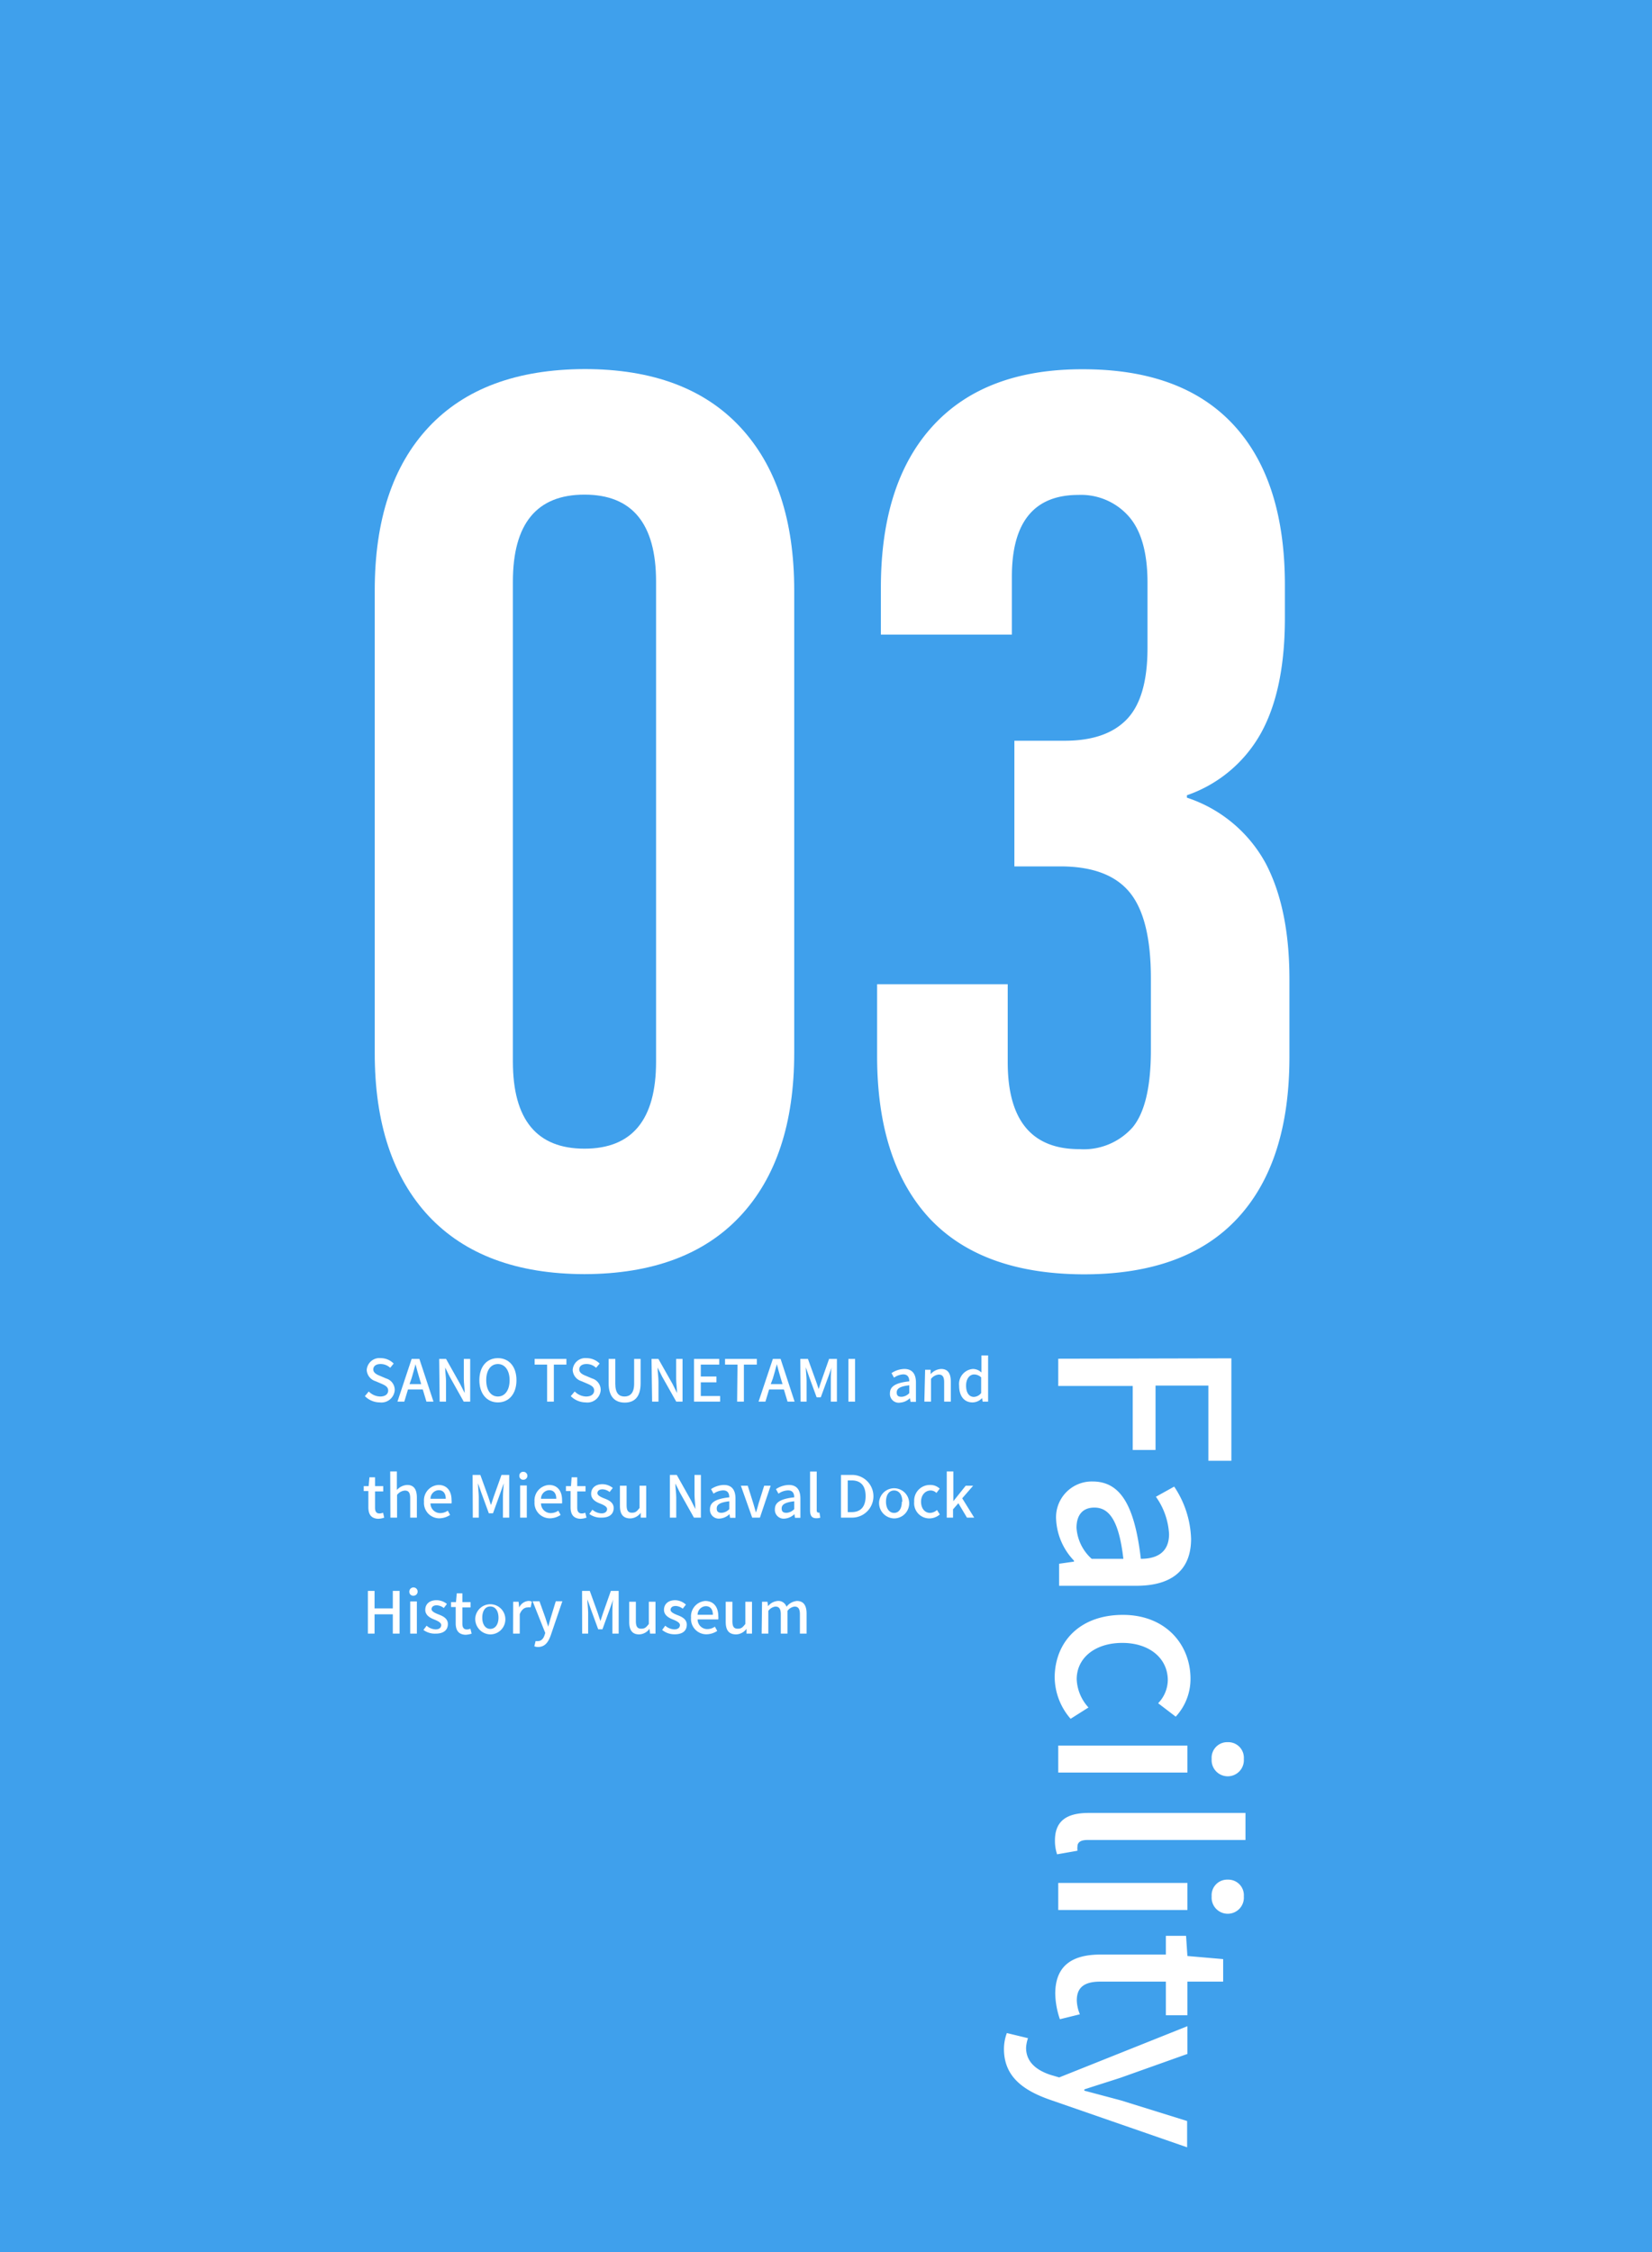
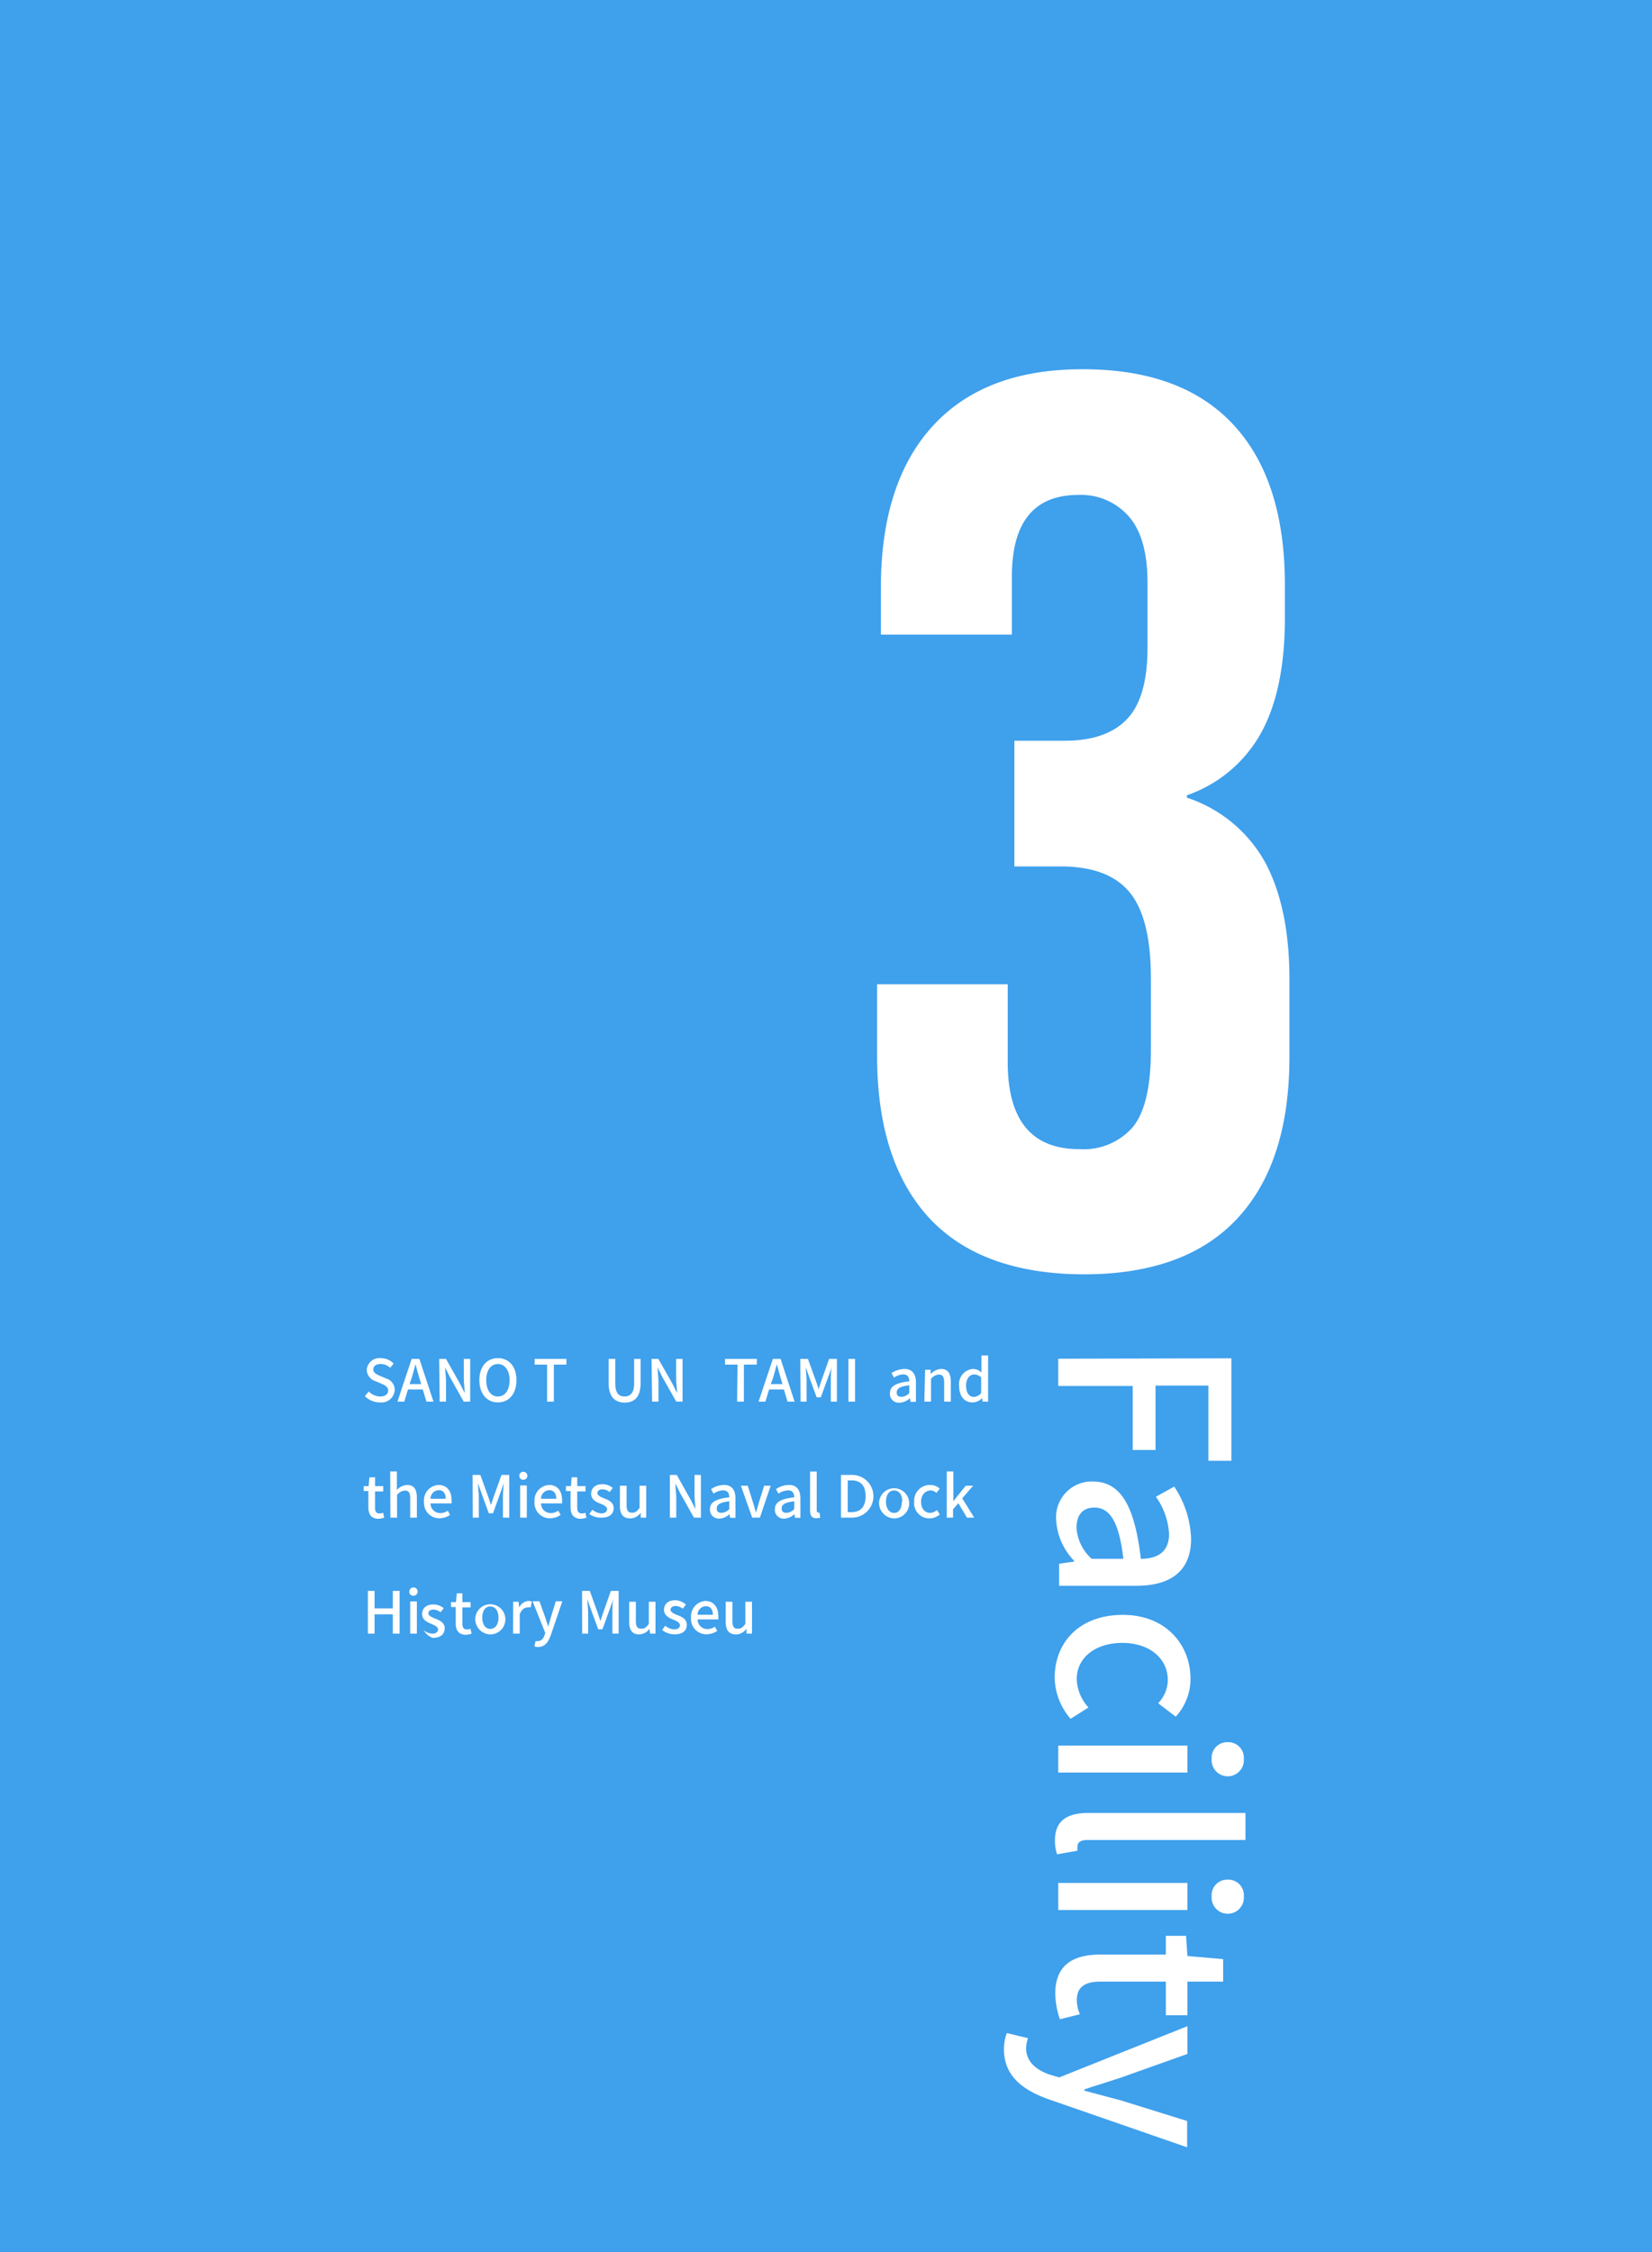
<svg xmlns="http://www.w3.org/2000/svg" viewBox="0 0 171 233">
  <defs>
    <style>.cls-1{fill:#3fa0ec;}.cls-2{fill:#fff;}</style>
  </defs>
  <g id="レイヤー_2" data-name="レイヤー 2">
    <g id="レイヤー_1-2" data-name="レイヤー 1">
      <rect class="cls-1" width="171" height="233" />
-       <path class="cls-2" d="M44.38,125.81q-5.6-6-5.59-16.89V61.08q0-10.94,5.59-16.9t16.12-6q10.53,0,16.12,6t5.59,16.9v47.84q0,10.92-5.59,16.89t-16.12,6Q50,131.79,44.38,125.81Zm23.53-16V60.17q0-9-7.41-9t-7.41,9v49.66q0,9,7.41,9T67.91,109.83Z" />
      <path class="cls-2" d="M96.18,126q-5.39-5.86-5.39-16.77v-7.41h13.52v8.06q0,9,7.41,9a6.76,6.76,0,0,0,5.53-2.27c1.25-1.52,1.88-4.18,1.88-8v-7.4q0-6.24-2.21-8.91c-1.47-1.78-3.86-2.67-7.15-2.67H105v-13h5.2c2.86,0,5-.73,6.43-2.21s2.15-3.94,2.15-7.4V60.29c0-3.11-.65-5.41-1.95-6.88a6.58,6.58,0,0,0-5.2-2.21q-6.89,0-6.89,8.45v6H91.18V60.81q0-10.9,5.4-16.77t15.53-5.84q10.27,0,15.6,5.78T133,60.69v3.25q0,7.41-2.47,11.89a14,14,0,0,1-7.67,6.44v.25A14.39,14.39,0,0,1,131,89.29q2.47,4.68,2.47,12v8.06q0,10.91-5.39,16.7t-15.93,5.78Q101.58,131.79,96.18,126Z" />
      <path class="cls-2" d="M37.77,144.43l.4-.48a1.71,1.71,0,0,0,1.18.52c.53,0,.83-.25.83-.62s-.3-.53-.71-.71l-.61-.26a1.28,1.28,0,0,1-.9-1.16,1.32,1.32,0,0,1,1.46-1.22,1.88,1.88,0,0,1,1.33.56l-.36.44a1.45,1.45,0,0,0-1-.39c-.46,0-.75.21-.75.56s.36.53.71.67l.61.26a1.24,1.24,0,0,1,.9,1.19,1.38,1.38,0,0,1-1.55,1.29A2.18,2.18,0,0,1,37.77,144.43Z" />
      <path class="cls-2" d="M42.61,140.58h.8L44.87,145h-.73l-.38-1.26H42.23L41.85,145h-.71Zm-.22,2.61H43.6l-.18-.59c-.15-.48-.28-1-.41-1.47h0c-.13.51-.27,1-.41,1.47Z" />
      <path class="cls-2" d="M45.46,140.58h.71l1.46,2.6.47.93h0c0-.45-.09-1-.09-1.47v-2.06h.66V145H48l-1.46-2.6-.46-.93h0c0,.46.09,1,.09,1.45V145h-.66Z" />
      <path class="cls-2" d="M49.62,142.78c0-1.43.79-2.28,1.92-2.28s1.92.85,1.92,2.28-.79,2.3-1.92,2.3S49.62,144.2,49.62,142.78Zm3.13,0c0-1-.48-1.67-1.21-1.67s-1.21.63-1.21,1.67.48,1.69,1.21,1.69S52.75,143.81,52.75,142.78Z" />
      <path class="cls-2" d="M56.63,141.17H55.34v-.59h3.29v.59h-1.3V145h-.7Z" />
-       <path class="cls-2" d="M59.08,144.43l.41-.48a1.71,1.71,0,0,0,1.18.52c.53,0,.83-.25.83-.62s-.3-.53-.71-.71l-.61-.26a1.27,1.27,0,0,1-.9-1.16,1.31,1.31,0,0,1,1.45-1.22,1.91,1.91,0,0,1,1.34.56l-.37.44a1.41,1.41,0,0,0-1-.39c-.45,0-.74.21-.74.56s.35.53.71.67l.61.26a1.24,1.24,0,0,1,.9,1.19,1.38,1.38,0,0,1-1.56,1.29A2.22,2.22,0,0,1,59.08,144.43Z" />
      <path class="cls-2" d="M63,143.1v-2.52h.69v2.57c0,1,.4,1.32.95,1.32s1-.32,1-1.32v-2.57h.67v2.52c0,1.44-.66,2-1.64,2S63,144.54,63,143.1Z" />
      <path class="cls-2" d="M67.44,140.58h.71l1.47,2.6.46.93h0c0-.45-.09-1-.09-1.47v-2.06h.66V145H70l-1.47-2.6-.46-.93h0c0,.46.09,1,.09,1.45V145h-.66Z" />
-       <path class="cls-2" d="M71.84,140.58h2.61v.59H72.54v1.23h1.62V143H72.54v1.42h2V145H71.84Z" />
      <path class="cls-2" d="M76.34,141.17H75.05v-.59h3.29v.59H77V145h-.7Z" />
      <path class="cls-2" d="M80,140.58h.8L82.25,145h-.73l-.38-1.26H79.61L79.23,145h-.71Zm-.22,2.61H81l-.18-.59c-.15-.48-.28-1-.41-1.47h0c-.13.51-.27,1-.41,1.47Z" />
      <path class="cls-2" d="M82.84,140.58h.79l.81,2.24c.11.29.2.59.3.88h0c.1-.29.18-.59.29-.88l.79-2.24h.81V145H86v-2.18c0-.4,0-1,.09-1.37h0l-.36,1-.77,2.1h-.43l-.77-2.1-.35-1h0c0,.4.08,1,.08,1.37V145h-.62Z" />
      <path class="cls-2" d="M87.82,140.58h.69V145h-.69Z" />
      <path class="cls-2" d="M92.12,144.12c0-.7.6-1.07,2-1.22,0-.38-.14-.72-.63-.72a1.79,1.79,0,0,0-.95.34l-.26-.47a2.47,2.47,0,0,1,1.33-.43c.82,0,1.2.52,1.2,1.4v2h-.56l-.06-.38h0a1.63,1.63,0,0,1-1,.46A.91.91,0,0,1,92.12,144.12Zm2,0v-.81c-1,.11-1.3.36-1.3.74s.22.45.51.45A1.18,1.18,0,0,0,94.09,144.15Z" />
      <path class="cls-2" d="M95.76,141.7h.57l0,.46h0a1.53,1.53,0,0,1,1.09-.54c.7,0,1,.47,1,1.31V145h-.69v-2c0-.57-.17-.8-.56-.8a1.13,1.13,0,0,0-.8.45V145h-.69Z" />
      <path class="cls-2" d="M99.28,143.35a1.56,1.56,0,0,1,1.42-1.73,1.26,1.26,0,0,1,.89.37l0-.55v-1.22h.69V145h-.57l-.05-.37h0a1.36,1.36,0,0,1-1,.45C99.82,145.08,99.28,144.45,99.28,143.35Zm2.28.76v-1.62a1.05,1.05,0,0,0-.73-.3c-.46,0-.83.44-.83,1.15s.29,1.17.81,1.17A1,1,0,0,0,101.56,144.11Z" />
      <path class="cls-2" d="M38.13,155.92v-1.67h-.48v-.51l.51,0,.08-.91h.58v.91h.85v.55h-.85v1.68c0,.39.13.6.47.6a1.05,1.05,0,0,0,.36-.08l.12.51a2,2,0,0,1-.64.12C38.38,157.08,38.13,156.62,38.13,155.92Z" />
      <path class="cls-2" d="M40.39,152.22h.69v1.27l0,.65a1.53,1.53,0,0,1,1.07-.52c.7,0,1,.47,1,1.31V157h-.69v-2c0-.57-.16-.8-.55-.8a1.13,1.13,0,0,0-.81.45V157h-.69Z" />
      <path class="cls-2" d="M43.89,155.35a1.59,1.59,0,0,1,1.5-1.73c.88,0,1.35.63,1.35,1.56a1.61,1.61,0,0,1,0,.35H44.56a1,1,0,0,0,1,1,1.37,1.37,0,0,0,.79-.25l.24.44a2.06,2.06,0,0,1-1.12.35A1.59,1.59,0,0,1,43.89,155.35Zm2.25-.3c0-.56-.26-.89-.74-.89a.89.89,0,0,0-.84.89Z" />
      <path class="cls-2" d="M48.92,152.58h.8l.81,2.24c.1.29.19.59.29.88h0c.1-.29.19-.59.29-.88l.8-2.24h.8V157h-.65v-2.18c0-.4.06-1,.09-1.37h0l-.36,1-.76,2.1H50.6l-.77-2.1-.35-1h0c0,.4.08,1,.08,1.37V157h-.62Z" />
      <path class="cls-2" d="M53.76,152.67a.39.39,0,0,1,.42-.41.41.41,0,1,1,0,.82A.39.39,0,0,1,53.76,152.67Zm.08,1h.69V157h-.69Z" />
      <path class="cls-2" d="M55.33,155.35a1.6,1.6,0,0,1,1.5-1.73c.88,0,1.35.63,1.35,1.56a2.86,2.86,0,0,1,0,.35H56a1,1,0,0,0,1,1,1.37,1.37,0,0,0,.79-.25l.24.44a2,2,0,0,1-1.12.35A1.59,1.59,0,0,1,55.33,155.35Zm2.25-.3c0-.56-.26-.89-.74-.89a.89.89,0,0,0-.84.89Z" />
      <path class="cls-2" d="M59.06,155.92v-1.67h-.48v-.51l.52,0,.07-.91h.58v.91h.86v.55h-.86v1.68c0,.39.14.6.48.6a1,1,0,0,0,.35-.08l.13.51a2.15,2.15,0,0,1-.65.12C59.32,157.08,59.06,156.62,59.06,155.92Z" />
      <path class="cls-2" d="M61,156.62l.32-.44a1.52,1.52,0,0,0,.94.38c.39,0,.58-.2.58-.45s-.37-.43-.73-.57-.92-.4-.92-1,.44-1,1.17-1a1.73,1.73,0,0,1,1.07.39l-.33.42a1.25,1.25,0,0,0-.73-.28c-.36,0-.53.18-.53.4s.32.39.68.53,1,.37,1,1-.43,1-1.25,1A2,2,0,0,1,61,156.62Z" />
      <path class="cls-2" d="M64.17,155.78V153.7h.69v2c0,.57.16.79.55.79s.51-.14.79-.49V153.7h.69V157h-.57l0-.5h0a1.37,1.37,0,0,1-1.07.58C64.47,157.08,64.17,156.62,64.17,155.78Z" />
      <path class="cls-2" d="M69.34,152.58h.71l1.46,2.6.47.93h0c0-.45-.09-1-.09-1.47v-2.06h.66V157h-.72l-1.46-2.6-.46-.93h0c0,.46.09,1,.09,1.45V157h-.66Z" />
      <path class="cls-2" d="M73.49,156.12c0-.7.6-1.07,2-1.22,0-.38-.14-.72-.63-.72a1.82,1.82,0,0,0-1,.34l-.26-.47a2.47,2.47,0,0,1,1.33-.43c.82,0,1.2.52,1.2,1.4v2h-.56l-.06-.38h0a1.63,1.63,0,0,1-1.05.46A.91.91,0,0,1,73.49,156.12Zm2,0v-.81c-1,.11-1.3.36-1.3.74s.22.45.51.45A1.18,1.18,0,0,0,75.46,156.15Z" />
      <path class="cls-2" d="M76.69,153.7h.71l.56,1.78c.1.32.19.66.29,1h0c.1-.32.2-.66.29-1l.56-1.78h.67L78.66,157h-.8Z" />
      <path class="cls-2" d="M80.21,156.12c0-.7.6-1.07,2-1.22,0-.38-.14-.72-.63-.72a1.82,1.82,0,0,0-1,.34l-.26-.47a2.5,2.5,0,0,1,1.33-.43c.83,0,1.2.52,1.2,1.4v2h-.56l-.06-.38h0a1.63,1.63,0,0,1-1,.46A.91.91,0,0,1,80.21,156.12Zm2,0v-.81c-1,.11-1.3.36-1.3.74s.22.45.51.45A1.18,1.18,0,0,0,82.18,156.15Z" />
      <path class="cls-2" d="M83.85,156.23v-4h.69v4c0,.19.08.25.16.25h.12l.09.52a1.09,1.09,0,0,1-.37.06C84,157.08,83.85,156.76,83.85,156.23Z" />
      <path class="cls-2" d="M87.05,152.58H88.2a2.21,2.21,0,0,1,0,4.42H87.05Zm1.1,3.85c.94,0,1.45-.56,1.45-1.65s-.51-1.63-1.45-1.63h-.4v3.28Z" />
      <path class="cls-2" d="M91,155.35a1.56,1.56,0,1,1,1.55,1.73A1.59,1.59,0,0,1,91,155.35Zm2.4,0c0-.69-.32-1.16-.85-1.16s-.84.47-.84,1.16.33,1.16.84,1.16S93.35,156.05,93.35,155.35Z" />
      <path class="cls-2" d="M94.63,155.35a1.62,1.62,0,0,1,1.64-1.73,1.4,1.4,0,0,1,1,.38l-.34.45a.84.84,0,0,0-.59-.26c-.56,0-1,.47-1,1.16s.38,1.16.93,1.16a1.14,1.14,0,0,0,.72-.3l.29.46a1.66,1.66,0,0,1-1.08.41A1.57,1.57,0,0,1,94.63,155.35Z" />
      <path class="cls-2" d="M98,152.22h.68v3.08h0l1.28-1.6h.77L99.6,155l1.24,2h-.75l-.89-1.49-.55.63V157H98Z" />
      <path class="cls-2" d="M38.08,164.58h.69v1.81h1.89v-1.81h.7V169h-.7v-2H38.77v2h-.69Z" />
      <path class="cls-2" d="M42.37,164.67a.43.43,0,1,1,.43.41A.4.4,0,0,1,42.37,164.67Zm.09,1h.69V169h-.69Z" />
-       <path class="cls-2" d="M43.83,168.62l.33-.44a1.47,1.47,0,0,0,.93.38c.4,0,.58-.2.58-.45s-.37-.43-.72-.57-.93-.4-.93-1,.44-1,1.17-1a1.71,1.71,0,0,1,1.07.39l-.32.42a1.3,1.3,0,0,0-.73-.28c-.37,0-.54.18-.54.4s.33.39.69.53,1,.37,1,1-.44,1-1.26,1A2,2,0,0,1,43.83,168.62Z" />
+       <path class="cls-2" d="M43.83,168.62a1.47,1.47,0,0,0,.93.38c.4,0,.58-.2.58-.45s-.37-.43-.72-.57-.93-.4-.93-1,.44-1,1.17-1a1.71,1.71,0,0,1,1.07.39l-.32.42a1.3,1.3,0,0,0-.73-.28c-.37,0-.54.18-.54.4s.33.39.69.53,1,.37,1,1-.44,1-1.26,1A2,2,0,0,1,43.83,168.62Z" />
      <path class="cls-2" d="M47.17,167.92v-1.67h-.48v-.51l.51,0,.08-.91h.58v.91h.85v.55h-.85v1.68c0,.39.14.6.48.6a1.05,1.05,0,0,0,.35-.08l.13.51a2.15,2.15,0,0,1-.65.12C47.43,169.08,47.17,168.62,47.17,167.92Z" />
      <path class="cls-2" d="M49.2,167.35a1.56,1.56,0,1,1,1.55,1.73A1.59,1.59,0,0,1,49.2,167.35Zm2.4,0c0-.69-.32-1.16-.85-1.16s-.83.47-.83,1.16.32,1.16.83,1.16S51.6,168.05,51.6,167.35Z" />
      <path class="cls-2" d="M53.12,165.7h.56l.06.6h0a1.15,1.15,0,0,1,.94-.68.79.79,0,0,1,.37.07l-.12.6a.91.91,0,0,0-.33,0c-.27,0-.6.18-.8.7V169h-.69Z" />
      <path class="cls-2" d="M55.31,170.31l.13-.54a.85.85,0,0,0,.24,0c.36,0,.57-.26.69-.62l.07-.22-1.31-3.28h.71l.61,1.7c.09.29.2.62.3.93h0c.08-.3.17-.63.26-.93l.52-1.7h.68L57,169.2c-.26.71-.61,1.18-1.31,1.18A1,1,0,0,1,55.31,170.31Z" />
      <path class="cls-2" d="M60.25,164.58h.8l.81,2.24c.1.29.19.59.29.88h0c.1-.29.19-.59.29-.88l.79-2.24h.81V169h-.65v-2.18c0-.4,0-1,.09-1.37h0l-.36,1-.76,2.1h-.44l-.77-2.1-.35-1h0c0,.4.08,1,.08,1.37V169h-.62Z" />
      <path class="cls-2" d="M65.13,167.78V165.7h.69v2c0,.57.16.79.55.79s.51-.14.79-.49V165.7h.69V169h-.56l-.06-.5h0a1.37,1.37,0,0,1-1.07.58C65.43,169.08,65.13,168.62,65.13,167.78Z" />
      <path class="cls-2" d="M68.54,168.62l.32-.44a1.52,1.52,0,0,0,.94.38c.4,0,.58-.2.58-.45s-.37-.43-.72-.57-.93-.4-.93-1,.44-1,1.17-1A1.71,1.71,0,0,1,71,166l-.33.42a1.25,1.25,0,0,0-.73-.28c-.36,0-.53.18-.53.4s.32.39.68.53,1,.37,1,1-.43,1-1.25,1A2,2,0,0,1,68.54,168.62Z" />
      <path class="cls-2" d="M71.53,167.35A1.6,1.6,0,0,1,73,165.62c.87,0,1.35.63,1.35,1.56a1.61,1.61,0,0,1,0,.35H72.21a1,1,0,0,0,1,1,1.4,1.4,0,0,0,.79-.25l.24.44a2.06,2.06,0,0,1-1.12.35A1.59,1.59,0,0,1,71.53,167.35Zm2.26-.3c0-.56-.26-.89-.74-.89a.89.89,0,0,0-.84.89Z" />
      <path class="cls-2" d="M75.12,167.78V165.7h.69v2c0,.57.16.79.55.79s.51-.14.79-.49V165.7h.69V169h-.57l0-.5h0a1.37,1.37,0,0,1-1.07.58C75.42,169.08,75.12,168.62,75.12,167.78Z" />
-       <path class="cls-2" d="M78.88,165.7h.56l.06.46h0a1.44,1.44,0,0,1,1-.54.88.88,0,0,1,.91.6,1.55,1.55,0,0,1,1.08-.6c.69,0,1,.47,1,1.31V169h-.69v-2c0-.57-.18-.8-.55-.8a1.08,1.08,0,0,0-.74.45V169h-.69v-2c0-.57-.18-.8-.56-.8a1.08,1.08,0,0,0-.73.45V169h-.69Z" />
      <path class="cls-2" d="M127.46,140.52v10.6h-2.38v-7.78h-5.47V150h-2.36v-6.62h-7.71v-2.82Z" />
      <path class="cls-2" d="M113.09,153.26c2.87,0,4.35,2.43,5,8,1.56,0,2.92-.59,2.92-2.56a7.32,7.32,0,0,0-1.36-3.86l1.89-1.05a10.22,10.22,0,0,1,1.75,5.4c0,3.33-2.11,4.86-5.66,4.86h-8v-2.28l1.54-.22v-.1a6.63,6.63,0,0,1-1.85-4.25A3.7,3.7,0,0,1,113.09,153.26Zm-.09,8h3.28c-.46-4-1.49-5.3-3-5.3-1.32,0-1.85.9-1.85,2.09A4.73,4.73,0,0,0,113,161.26Z" />
      <path class="cls-2" d="M116.23,167.06c4.45,0,7,3.09,7,6.61a5.74,5.74,0,0,1-1.53,3.92l-1.82-1.39a3.51,3.51,0,0,0,1-2.38c0-2.26-1.89-3.86-4.71-3.86s-4.72,1.55-4.72,3.76a4.59,4.59,0,0,0,1.22,2.92l-1.85,1.17a6.64,6.64,0,0,1-1.65-4.35C109.23,169.83,111.78,167.06,116.23,167.06Z" />
      <path class="cls-2" d="M122.91,180.58v2.79H109.54v-2.79Zm4.18-.35a1.61,1.61,0,0,1,1.66,1.73,1.67,1.67,0,1,1-3.33,0A1.61,1.61,0,0,1,127.09,180.23Z" />
      <path class="cls-2" d="M112.68,187.55h16.24v2.8H112.53c-.75,0-1,.31-1,.65a1.87,1.87,0,0,0,0,.46l-2.11.37a4.41,4.41,0,0,1-.22-1.51C109.23,188.3,110.52,187.55,112.68,187.55Z" />
      <path class="cls-2" d="M122.91,194.79v2.8H109.54v-2.8Zm4.18-.34a1.61,1.61,0,0,1,1.66,1.73,1.67,1.67,0,1,1-3.33,0A1.61,1.61,0,0,1,127.09,194.45Z" />
      <path class="cls-2" d="M113.92,202.2h6.76v-1.94h2.09l.14,2.09,3.7.32V205h-3.7v3.48h-2.23V205h-6.79c-1.6,0-2.43.56-2.43,1.94a4,4,0,0,0,.32,1.44l-2.07.51a8.68,8.68,0,0,1-.48-2.63C109.23,203.25,111.1,202.2,113.92,202.2Z" />
      <path class="cls-2" d="M104.22,210.32l2.19.53a3.47,3.47,0,0,0-.2,1c0,1.46,1.07,2.31,2.51,2.79l.92.27,13.27-5.3v2.87L116,214.94c-1.19.39-2.52.8-3.76,1.21v.13l3.76,1,6.88,2.14v2.72l-14.17-4.91c-2.87-1-4.79-2.45-4.79-5.27A4.77,4.77,0,0,1,104.22,210.32Z" />
    </g>
  </g>
</svg>